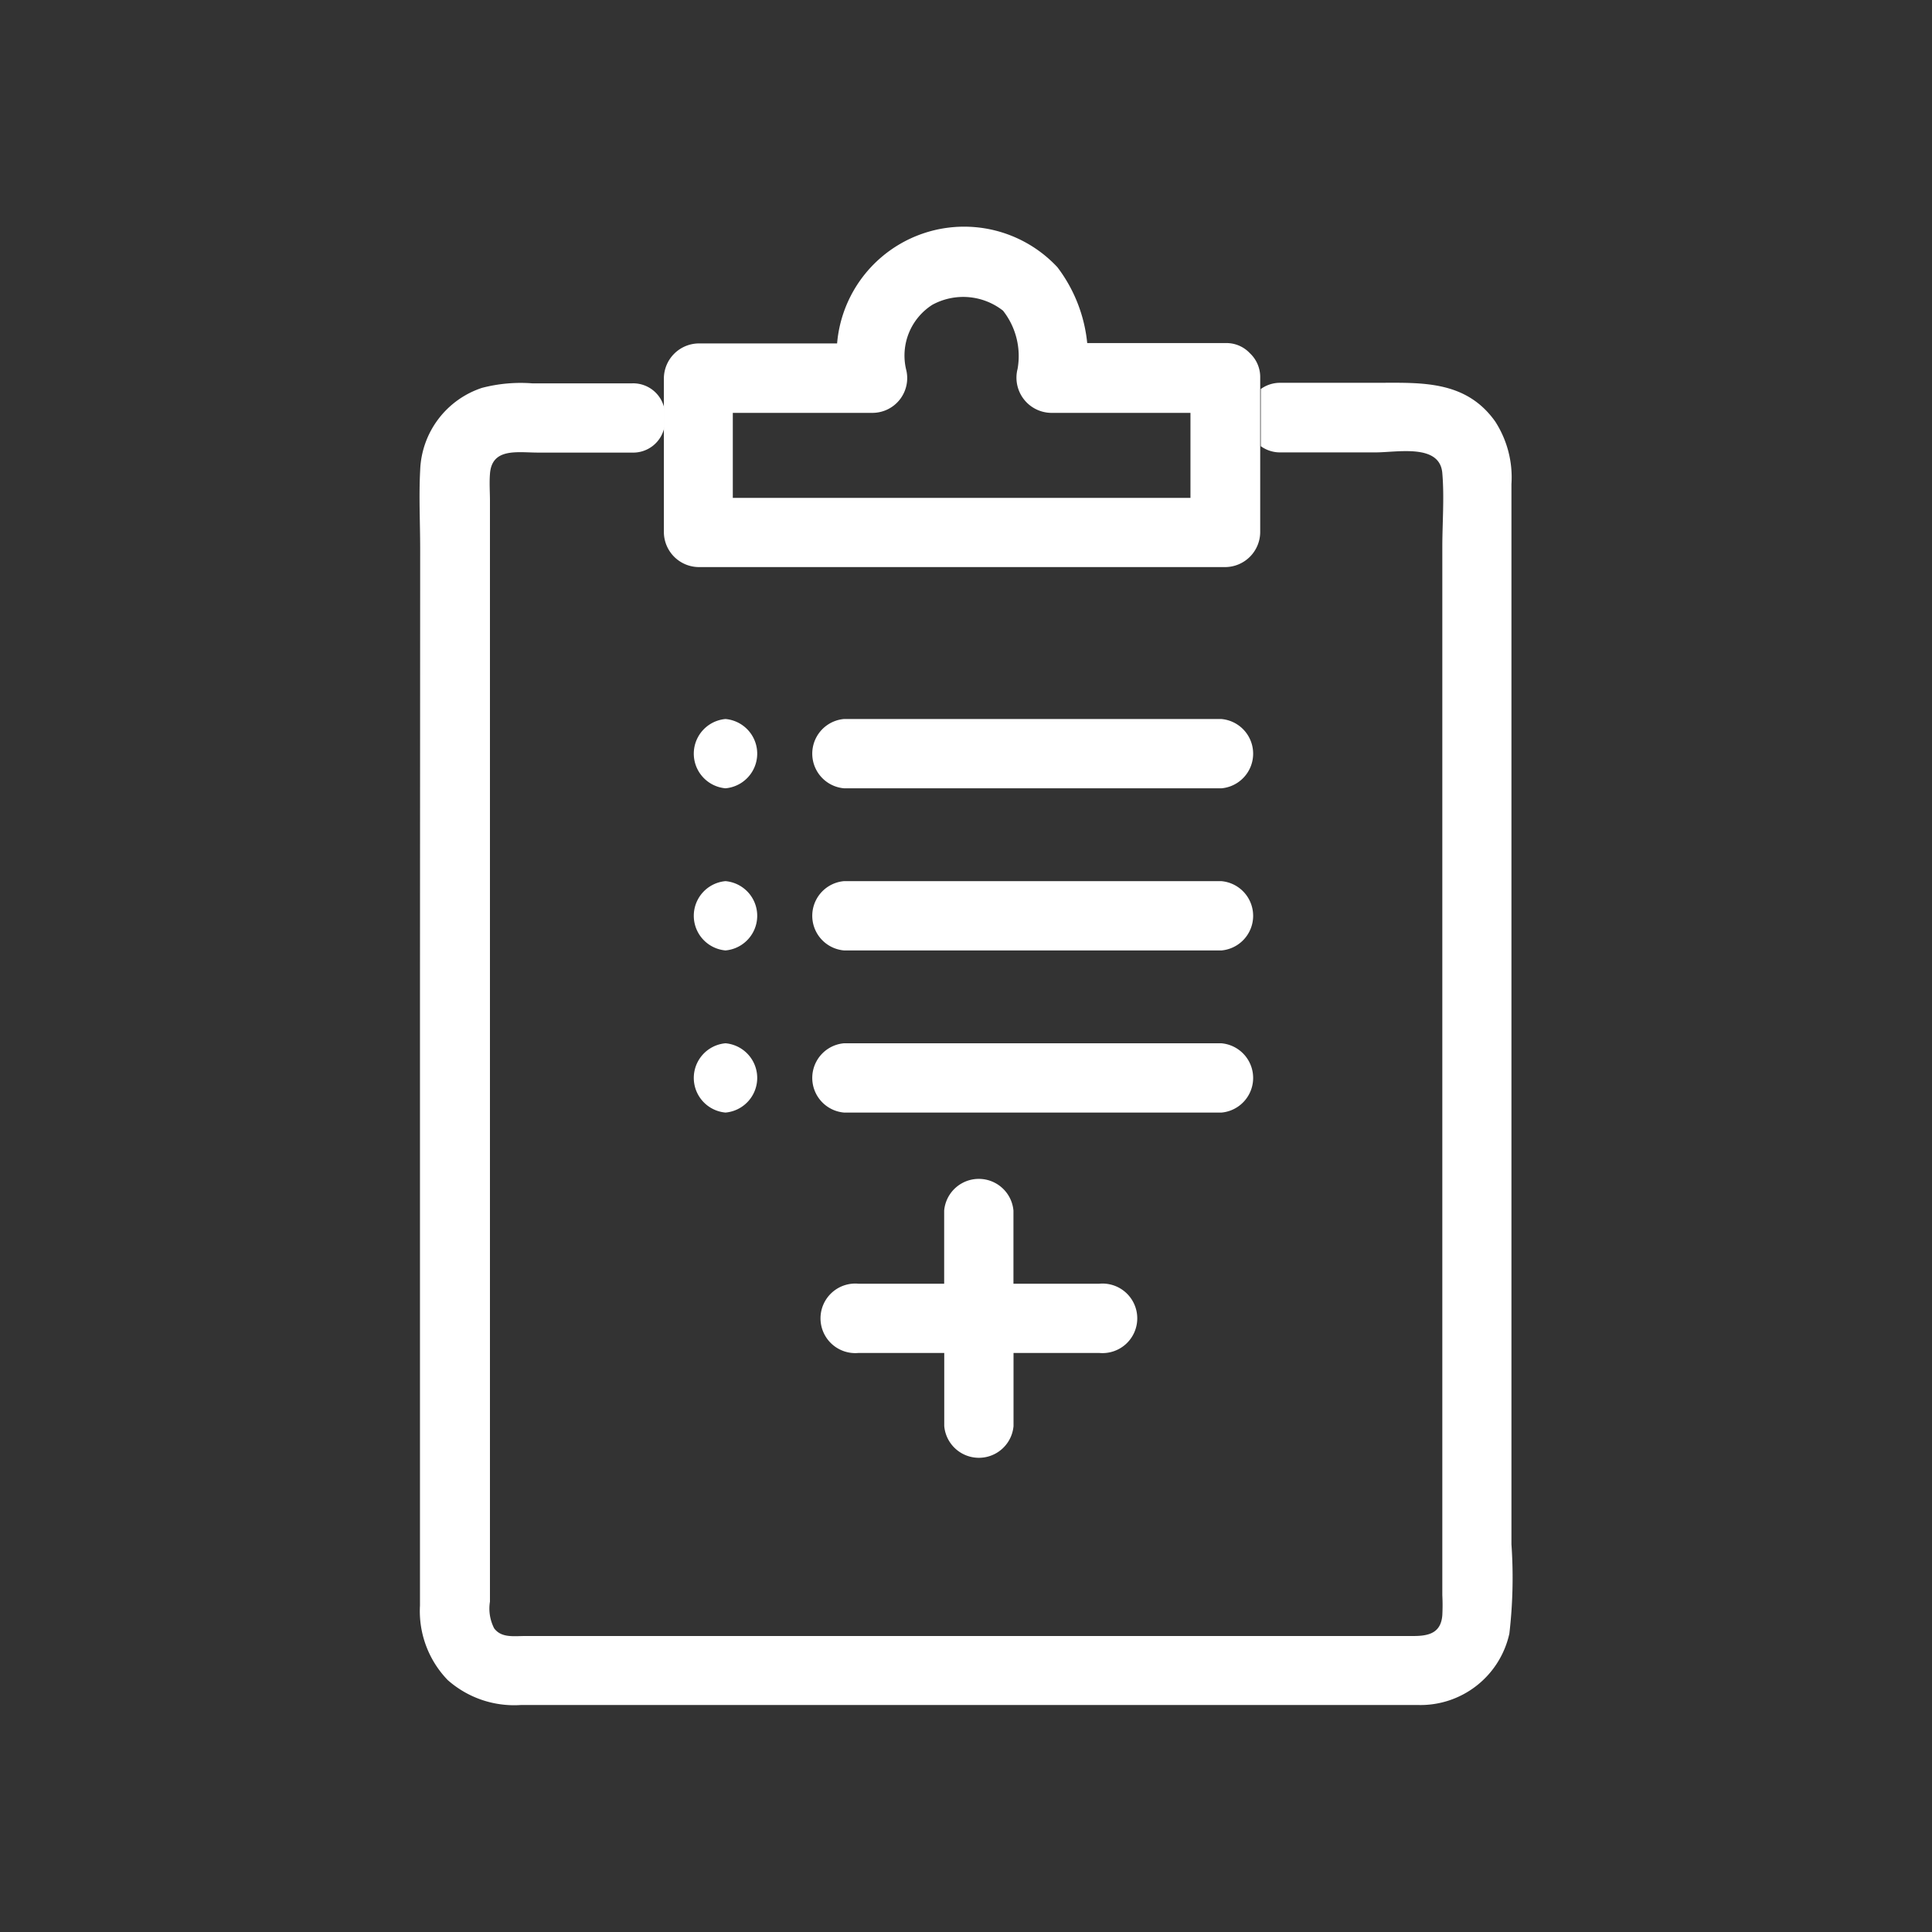
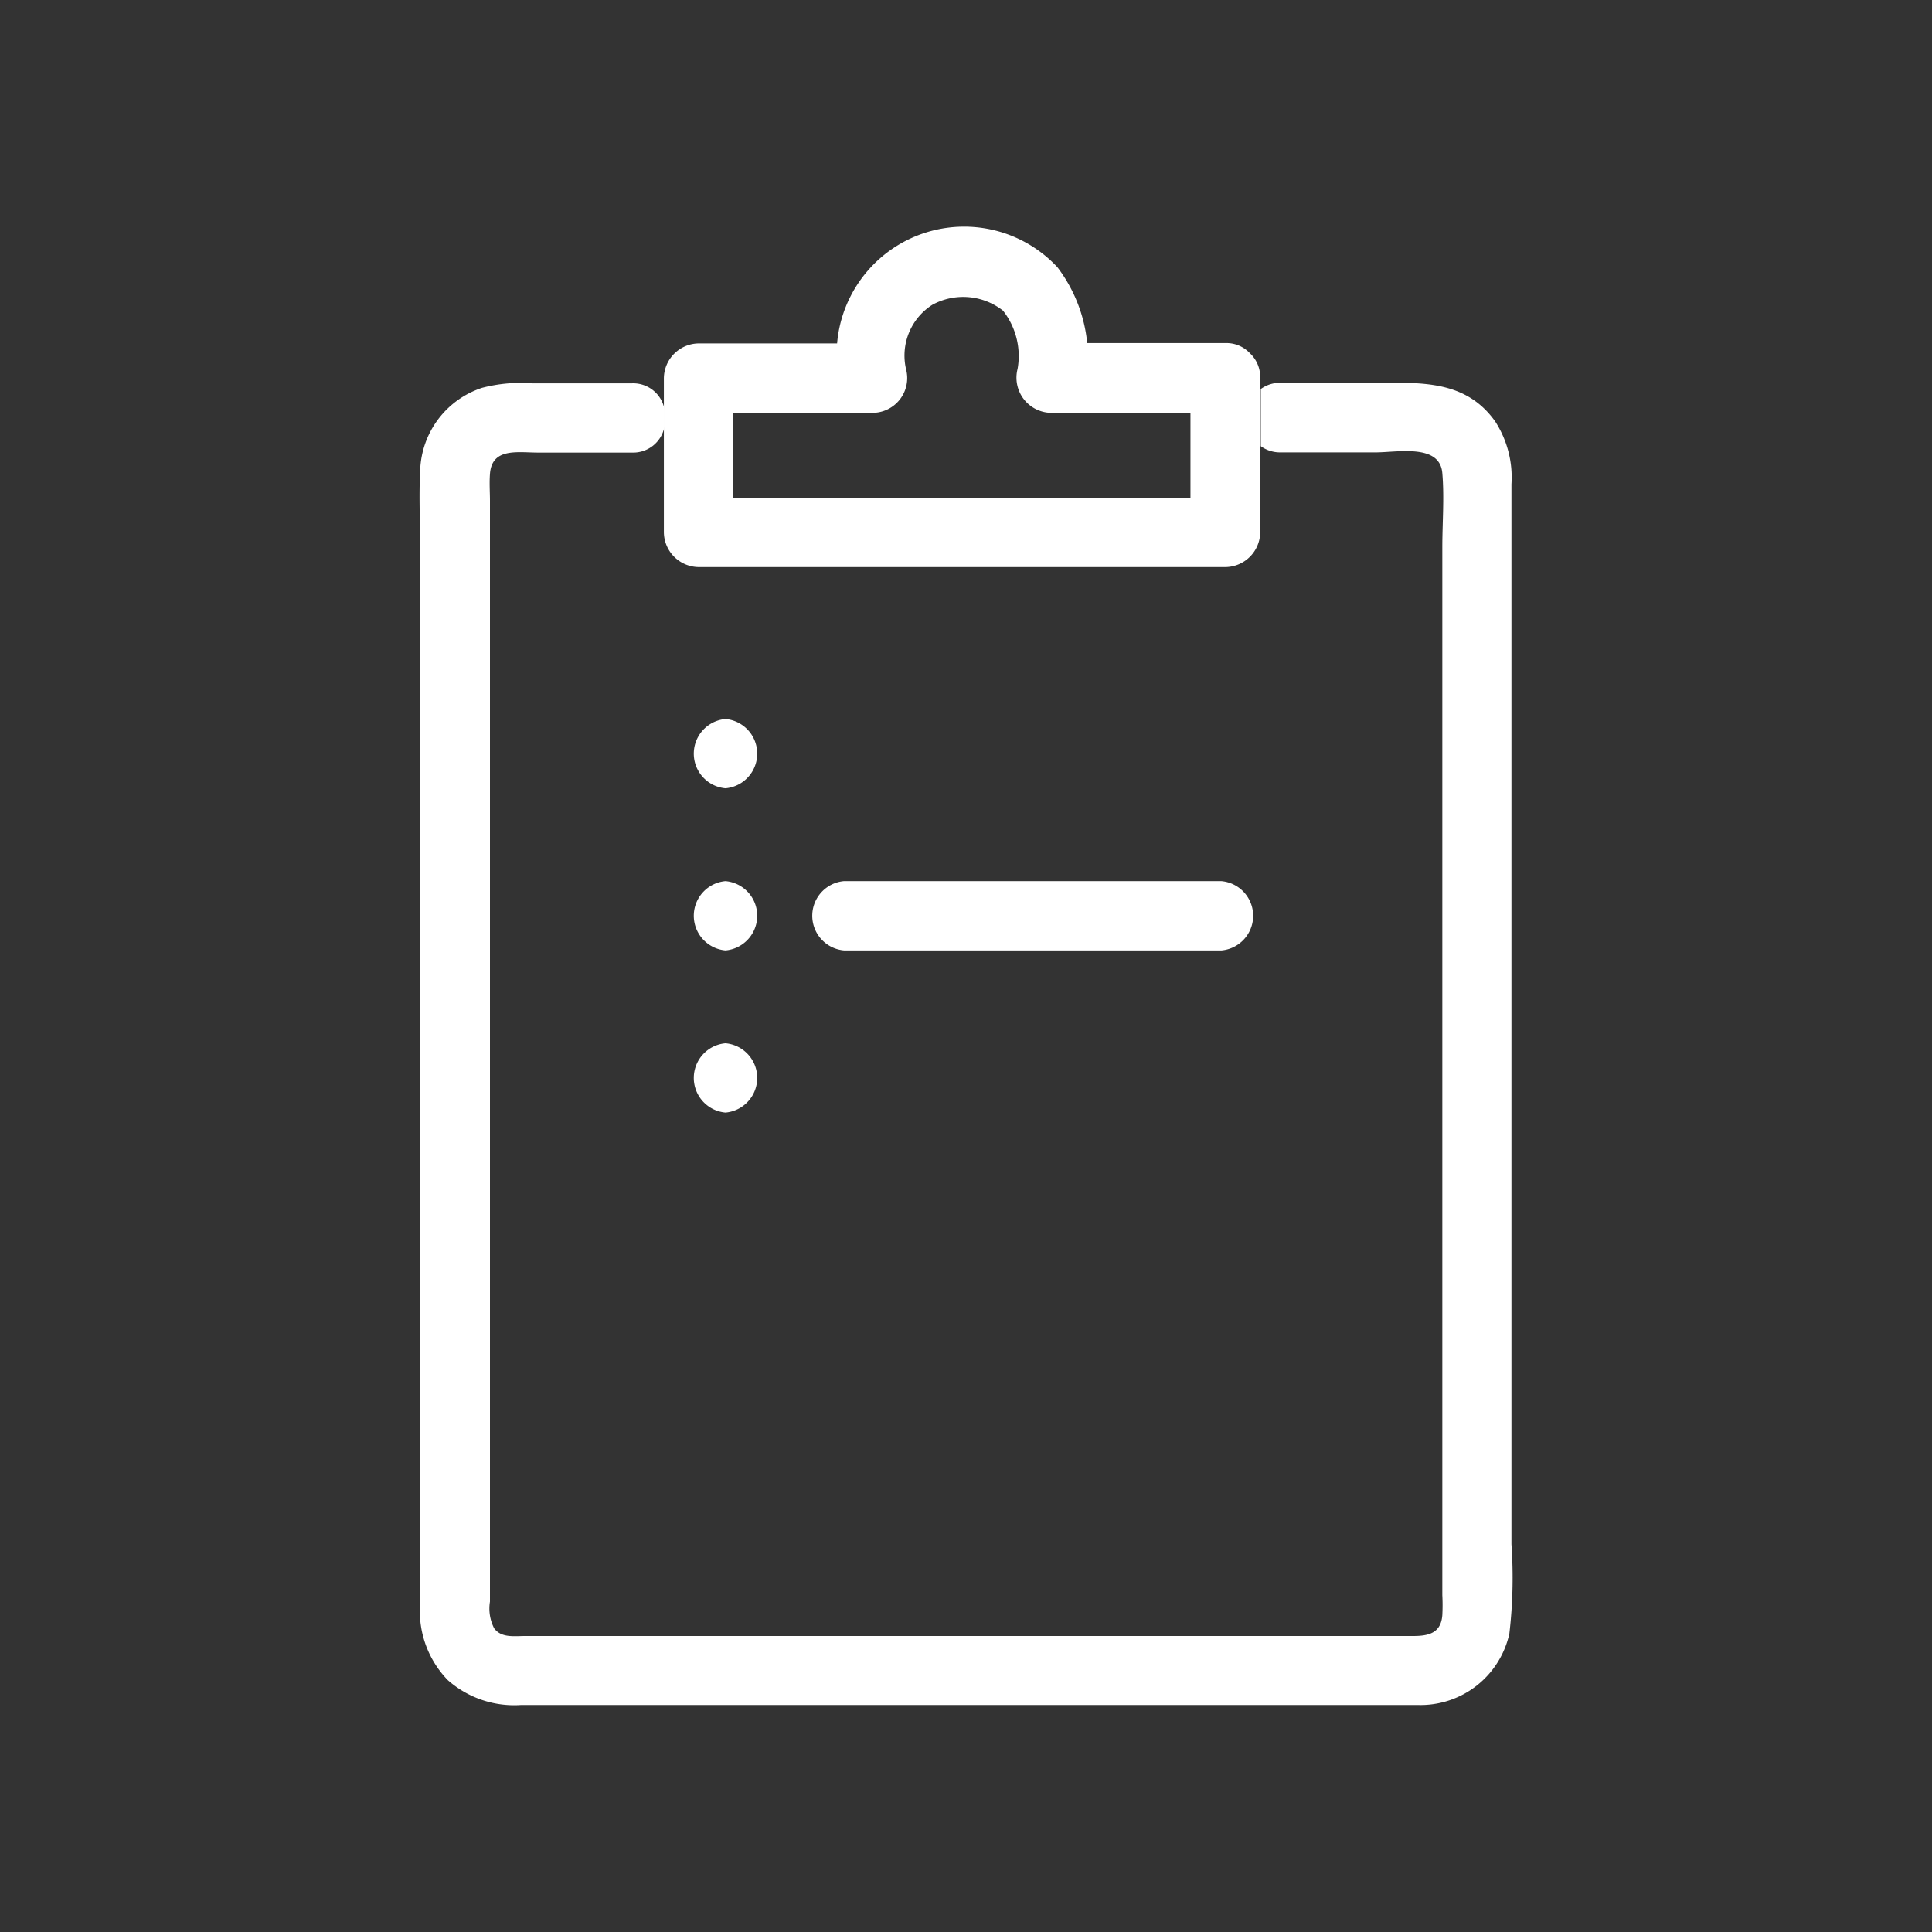
<svg xmlns="http://www.w3.org/2000/svg" width="50" height="50" viewBox="0 0 50 50">
  <rect x="0" y="0" width="50" height="50" fill="#333333" stroke="none" />
  <defs>
    <clipPath id="clip-examination">
      <rect width="50" height="50" />
    </clipPath>
  </defs>
  <g id="examination" clip-path="url(#clip-examination)">
    <g id="examination-2" data-name="examination" transform="translate(10.853 5.876)">
      <path id="パス_34" data-name="パス 34" d="M90.6,23.028v2.2h11.844v-2.2H98.83a.906.906,0,0,1-.861-1.139,1.886,1.886,0,0,0-.377-1.506,1.652,1.652,0,0,0-1.829-.152,1.558,1.558,0,0,0-.681,1.668.911.911,0,0,1-.861,1.139C93.012,23.028,91.8,23.028,90.6,23.028Z" transform="translate(-82.479 -18.222)" fill="none" />
      <path id="パス_35" data-name="パス 35" d="M39.171,60.958H25.534a.911.911,0,0,1-.9-.9V57.3a.825.825,0,0,1-.843.681h-2.43c-.538,0-1.2-.126-1.246.556-.018.233,0,.466,0,.7V87.72a1.122,1.122,0,0,0,.108.69c.188.251.5.2.807.2H44.012c.394,0,.717-.063.753-.538a5.03,5.03,0,0,0,0-.52V60.438c0-.637.054-1.291,0-1.919-.063-.771-1.157-.538-1.73-.538H40.579a.847.847,0,0,1-.511-.161v2.241A.905.905,0,0,1,39.171,60.958ZM26.234,75.079a.9.9,0,0,1,0-1.793A.9.9,0,0,1,26.234,75.079Zm0-4.2a.9.9,0,0,1,0-1.793A.9.9,0,0,1,26.234,70.883Zm0-4.2a.9.9,0,0,1,0-1.793A.9.9,0,0,1,26.234,66.687ZM35.908,81.3H33.684v1.892a.9.9,0,1,1-1.793,0V81.3H29.667a.9.9,0,1,1,0-1.793h2.223V77.616a.9.9,0,1,1,1.793,0v1.892h2.223a.9.9,0,1,1,0,1.793Zm3.156-6.222H29.291a.9.9,0,0,1,0-1.793h9.764A.9.9,0,0,1,39.063,75.079Zm0-4.2H29.291a.9.9,0,0,1,0-1.793h9.764A.9.9,0,0,1,39.063,70.883Zm0-4.2H29.291a.9.9,0,0,1,0-1.793h9.764A.9.9,0,0,1,39.063,66.687Z" transform="translate(-18.31 -52.162)" fill="none" />
      <path id="パス_36" data-name="パス 36" d="M.038,60.878V76.621a2.568,2.568,0,0,0,.717,1.928,2.594,2.594,0,0,0,1.9.646h23.2a2.355,2.355,0,0,0,2.376-1.847,12.47,12.47,0,0,0,.054-2.313V47.6a2.663,2.663,0,0,0-.421-1.623c-.771-1.085-1.946-1-3.1-1H22.309a.847.847,0,0,0-.511.161v1.479a.847.847,0,0,0,.511.161h2.457c.574,0,1.668-.233,1.73.538.054.628,0,1.291,0,1.919V76.352a5.031,5.031,0,0,1,0,.52c-.036.466-.359.538-.753.538H2.764c-.3,0-.619.054-.807-.2a1.122,1.122,0,0,1-.108-.69V48.039c0-.233-.018-.466,0-.7.045-.69.717-.556,1.246-.556h2.43a.825.825,0,0,0,.843-.681v-.43a.825.825,0,0,0-.843-.681H2.943a3.958,3.958,0,0,0-1.3.117,2.33,2.33,0,0,0-1.6,2.134c-.036.672,0,1.354,0,2.035Z" transform="translate(-0.022 -40.946)" fill="#fff" />
      <path id="パス_37" data-name="パス 37" d="M70.6,7.888a.911.911,0,0,0,.9.9H85.133a.911.911,0,0,0,.9-.9v-4a.843.843,0,0,0-.242-.61l-.027-.027-.018-.018a.828.828,0,0,0-.61-.242H81.556a3.877,3.877,0,0,0-.771-1.963A3.3,3.3,0,0,0,75.083,3H71.5a.911.911,0,0,0-.9.9v3.99Zm6.267-4.223A1.558,1.558,0,0,1,77.548,2a1.67,1.67,0,0,1,1.829.152,1.9,1.9,0,0,1,.377,1.506.911.911,0,0,0,.861,1.139h3.613v2.2H72.384v-2.2H76A.9.9,0,0,0,76.867,3.665Z" transform="translate(-64.272 0.012)" fill="#fff" />
-       <path id="パス_38" data-name="パス 38" d="M123.837,276.683h-2.223v-1.892a.9.9,0,0,0-1.793,0v1.892H117.6a.9.9,0,1,0,0,1.793h2.223v1.892a.9.9,0,0,0,1.793,0v-1.892h2.223a.9.9,0,1,0,0-1.793Z" transform="translate(-106.239 -249.337)" fill="#fff" />
-       <path id="パス_39" data-name="パス 39" d="M123.556,142h-9.764a.9.9,0,0,0,0,1.793h9.773A.9.9,0,0,0,123.556,142Z" transform="translate(-102.803 -129.268)" fill="#fff" />
      <path id="パス_40" data-name="パス 40" d="M79.592,142a.9.9,0,0,0,0,1.793A.9.9,0,0,0,79.592,142Z" transform="translate(-71.669 -129.268)" fill="#fff" />
      <path id="パス_41" data-name="パス 41" d="M123.556,188.8h-9.764a.9.9,0,0,0,0,1.793h9.773A.9.9,0,0,0,123.556,188.8Z" transform="translate(-102.803 -171.872)" fill="#fff" />
      <path id="パス_42" data-name="パス 42" d="M79.592,188.8a.9.9,0,0,0,0,1.793A.9.9,0,0,0,79.592,188.8Z" transform="translate(-71.669 -171.872)" fill="#fff" />
-       <path id="パス_43" data-name="パス 43" d="M123.556,235.6h-9.764a.9.9,0,0,0,0,1.793h9.773A.9.9,0,0,0,123.556,235.6Z" transform="translate(-102.803 -214.476)" fill="#fff" />
      <path id="パス_44" data-name="パス 44" d="M79.592,235.6a.9.9,0,0,0,0,1.793A.9.9,0,0,0,79.592,235.6Z" transform="translate(-71.669 -214.476)" fill="#fff" />
    </g>
  </g>
</svg>